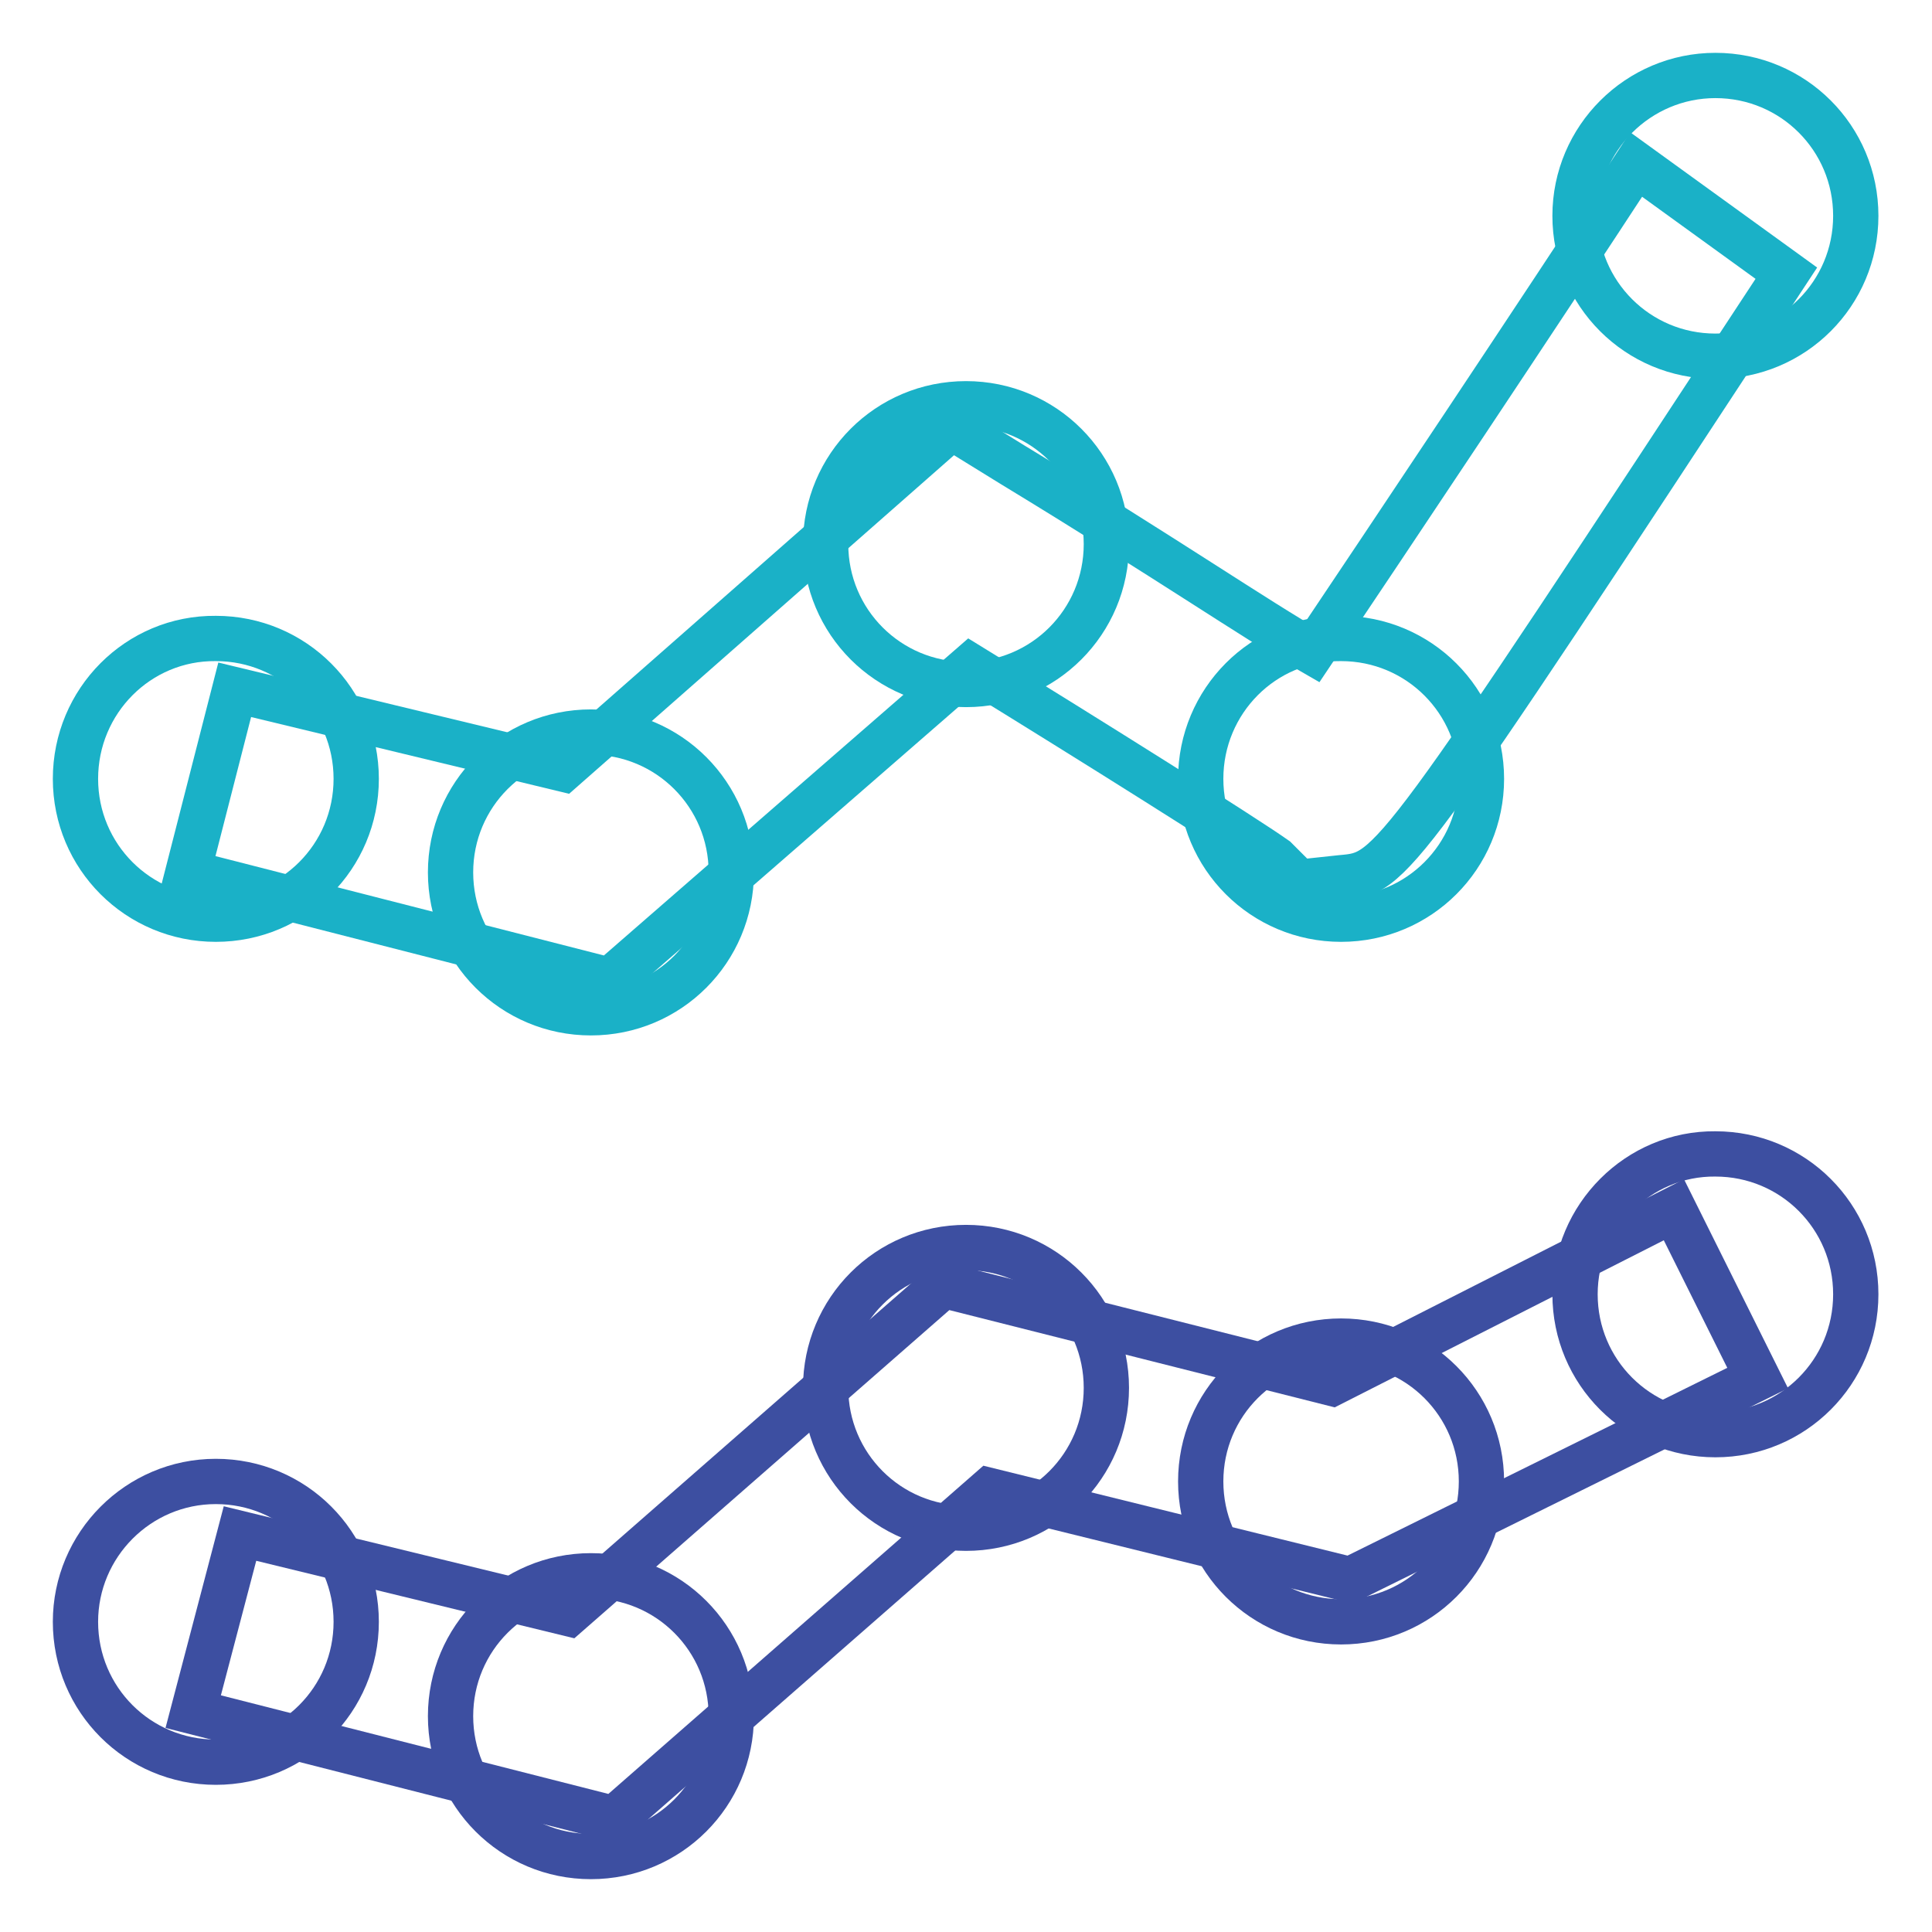
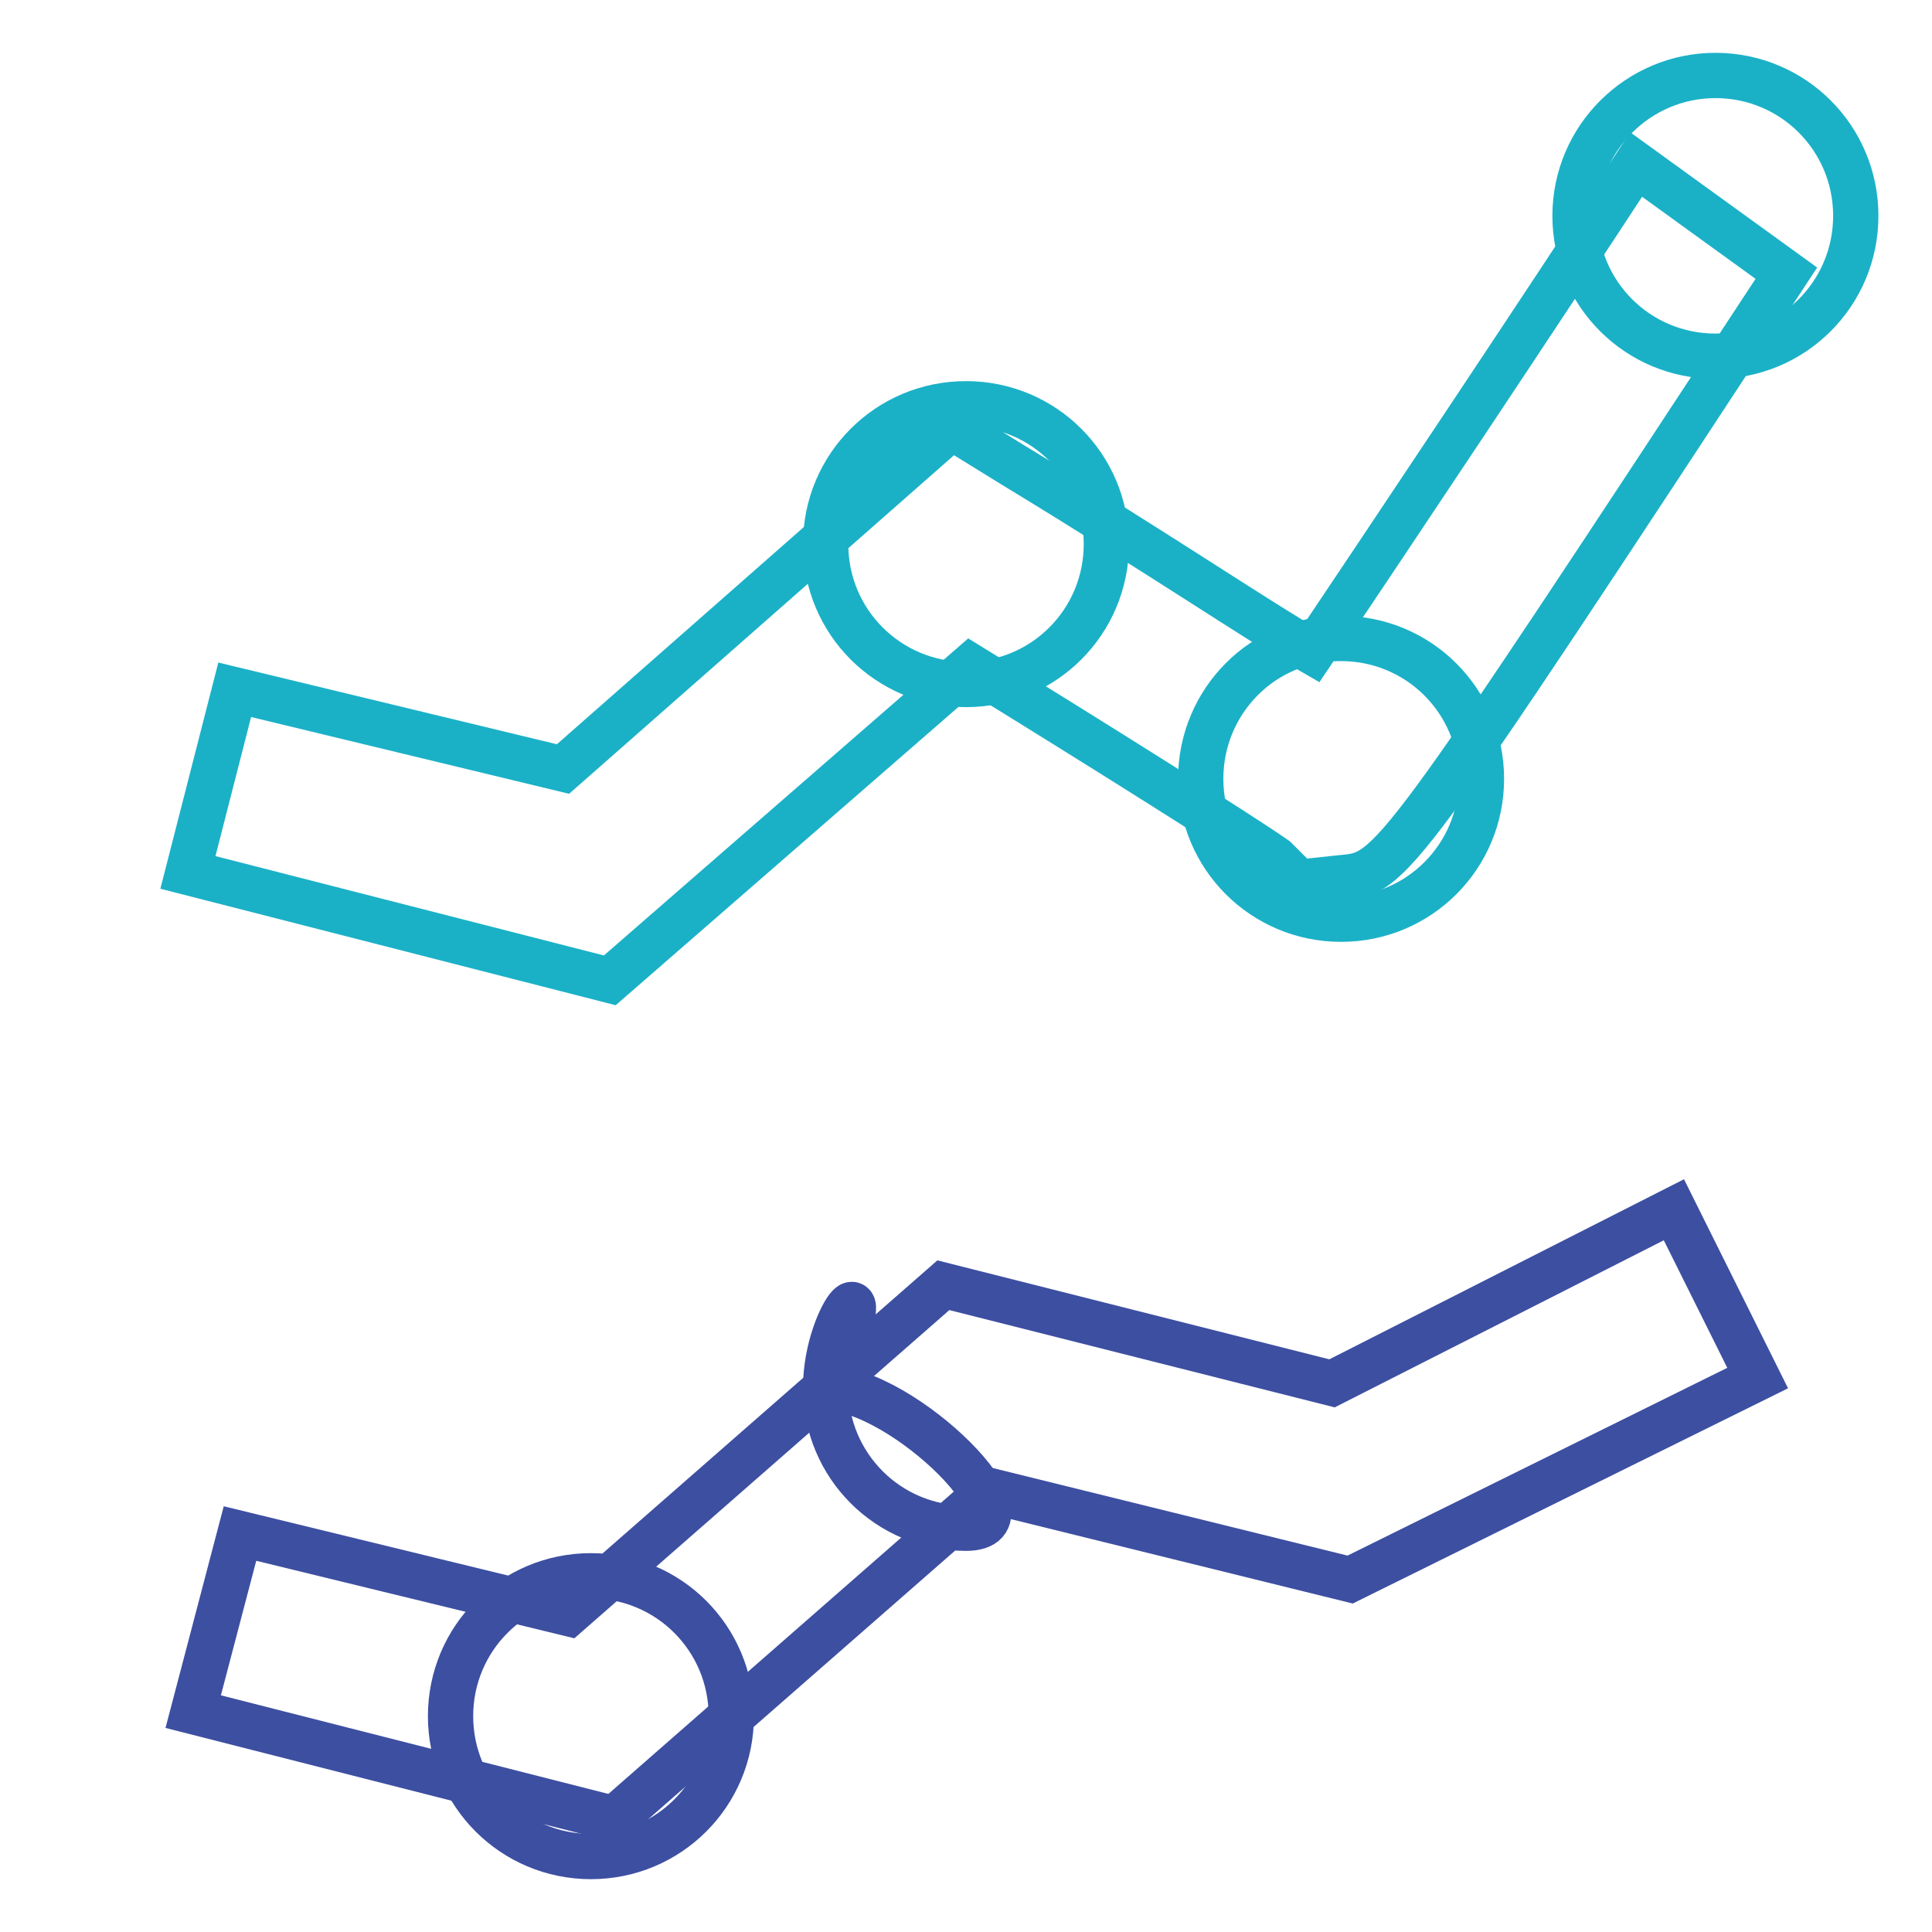
<svg xmlns="http://www.w3.org/2000/svg" version="1.1" x="0px" y="0px" viewBox="0 0 256 256" enable-background="new 0 0 256 256" xml:space="preserve">
  <g>
-     <path stroke-width="6" fill-opacity="0" stroke="#3d4fa1" d="M10,214.9c0,10.3,8.3,18.6,18.6,18.6c10.3,0,18.6-8.3,18.6-18.6c0-10.3-8.3-18.6-18.6-18.6 C18.3,196.3,10,204.7,10,214.9z" />
    <path stroke-width="6" fill-opacity="0" stroke="#3d4fa1" d="M59.7,227.4c0,10.3,8.3,18.6,18.6,18.6s18.6-8.3,18.6-18.6c0-10.3-8.3-18.6-18.6-18.6 S59.7,217.1,59.7,227.4z" />
-     <path stroke-width="6" fill-opacity="0" stroke="#3d4fa1" d="M109.4,183.9c0,10.3,8.3,18.6,18.6,18.6c10.3,0,18.6-8.3,18.6-18.6s-8.3-18.6-18.6-18.6 C117.7,165.3,109.4,173.6,109.4,183.9z" />
-     <path stroke-width="6" fill-opacity="0" stroke="#3d4fa1" d="M159.1,196.3c0,10.3,8.3,18.6,18.6,18.6c10.3,0,18.6-8.3,18.6-18.6c0-10.3-8.3-18.6-18.6-18.6 C167.4,177.7,159.1,186,159.1,196.3z" />
-     <path stroke-width="6" fill-opacity="0" stroke="#3d4fa1" d="M208.7,171.5c0,10.3,8.3,18.6,18.6,18.6c10.3,0,18.6-8.3,18.6-18.6c0-10.3-8.3-18.6-18.6-18.6 C217.1,152.8,208.7,161.2,208.7,171.5z" />
+     <path stroke-width="6" fill-opacity="0" stroke="#3d4fa1" d="M109.4,183.9c0,10.3,8.3,18.6,18.6,18.6s-8.3-18.6-18.6-18.6 C117.7,165.3,109.4,173.6,109.4,183.9z" />
    <path stroke-width="6" fill-opacity="0" stroke="#3d4fa1" d="M221.8,160.3l-45.3,23l-51.5-13l-49.7,43.5l-43.5-10.6l-6.2,23.6L81.4,241l49.7-43.5l47.8,11.8l54-26.7 L221.8,160.3z" />
-     <path stroke-width="6" fill-opacity="0" stroke="#1ab1c7" d="M10,103.2c0,10.3,8.3,18.6,18.6,18.6c10.3,0,18.6-8.3,18.6-18.6c0-10.3-8.3-18.6-18.6-18.6 C18.3,84.5,10,92.9,10,103.2z" />
-     <path stroke-width="6" fill-opacity="0" stroke="#1ab1c7" d="M59.7,115.6c0,10.3,8.3,18.6,18.6,18.6s18.6-8.3,18.6-18.6c0-10.3-8.3-18.6-18.6-18.6 S59.7,105.3,59.7,115.6z" />
    <path stroke-width="6" fill-opacity="0" stroke="#1ab1c7" d="M109.4,72.1c0,10.3,8.3,18.6,18.6,18.6c10.3,0,18.6-8.3,18.6-18.6c0-10.3-8.3-18.6-18.6-18.6 C117.7,53.5,109.4,61.8,109.4,72.1z" />
    <path stroke-width="6" fill-opacity="0" stroke="#1ab1c7" d="M159.1,103.2c0,10.3,8.3,18.6,18.6,18.6c10.3,0,18.6-8.3,18.6-18.6c0-10.3-8.3-18.6-18.6-18.6 C167.4,84.5,159.1,92.9,159.1,103.2z" />
    <path stroke-width="6" fill-opacity="0" stroke="#1ab1c7" d="M208.7,28.6c0,10.3,8.3,18.6,18.6,18.6c10.3,0,18.6-8.3,18.6-18.6c0-10.3-8.3-18.6-18.6-18.6 C217.1,10,208.7,18.3,208.7,28.6z" />
    <path stroke-width="6" fill-opacity="0" stroke="#1ab1c7" d="M216.8,21.8c-13,19.9-32.9,49.7-42.9,64.6c-7.5-4.3-19.3-12.4-39.7-24.8l-8.1-5l-51.5,45.3L31.1,91.4 l-6.2,24.2l55.9,14.3l47.8-41.6c16.1,9.9,36,22.4,40.4,25.5l3.1,3.1l5.6-0.6c6.8-0.6,6.8-0.6,59-80.1L216.8,21.8L216.8,21.8z" />
  </g>
</svg>